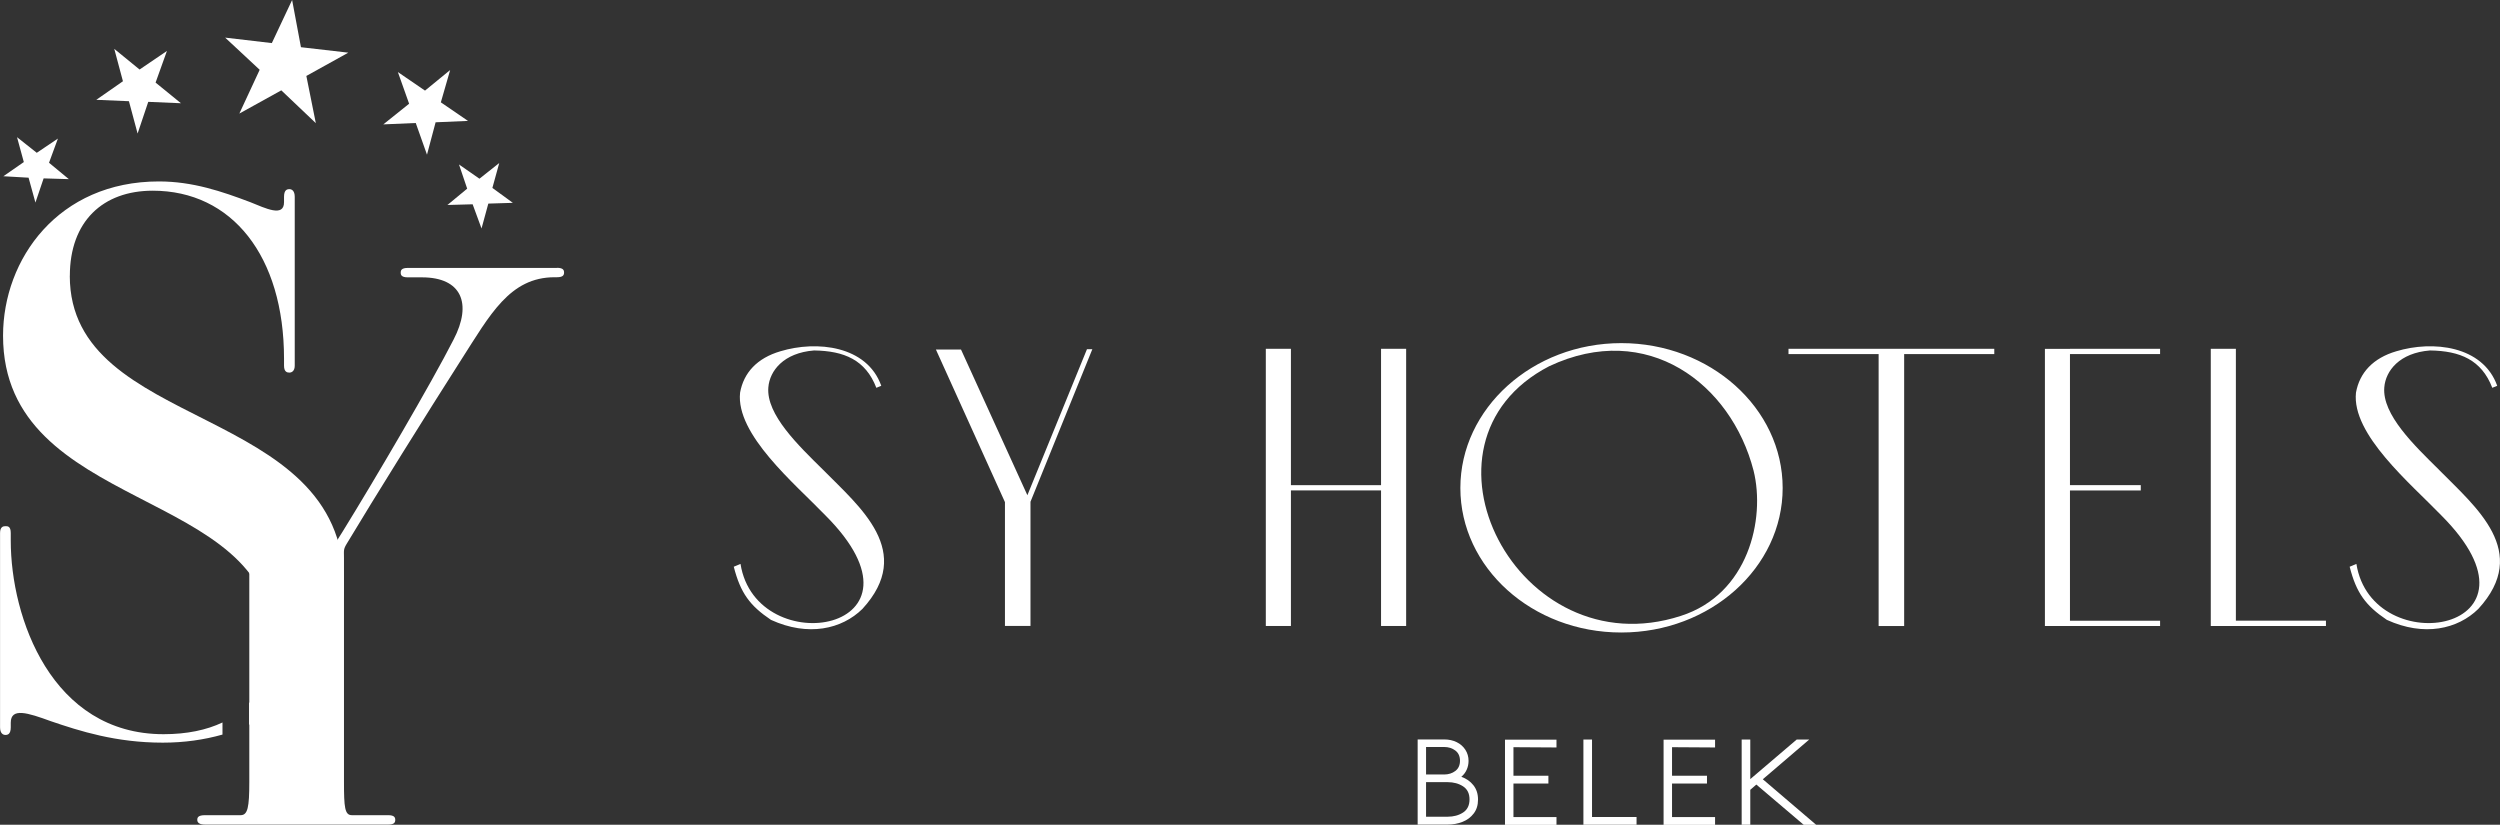
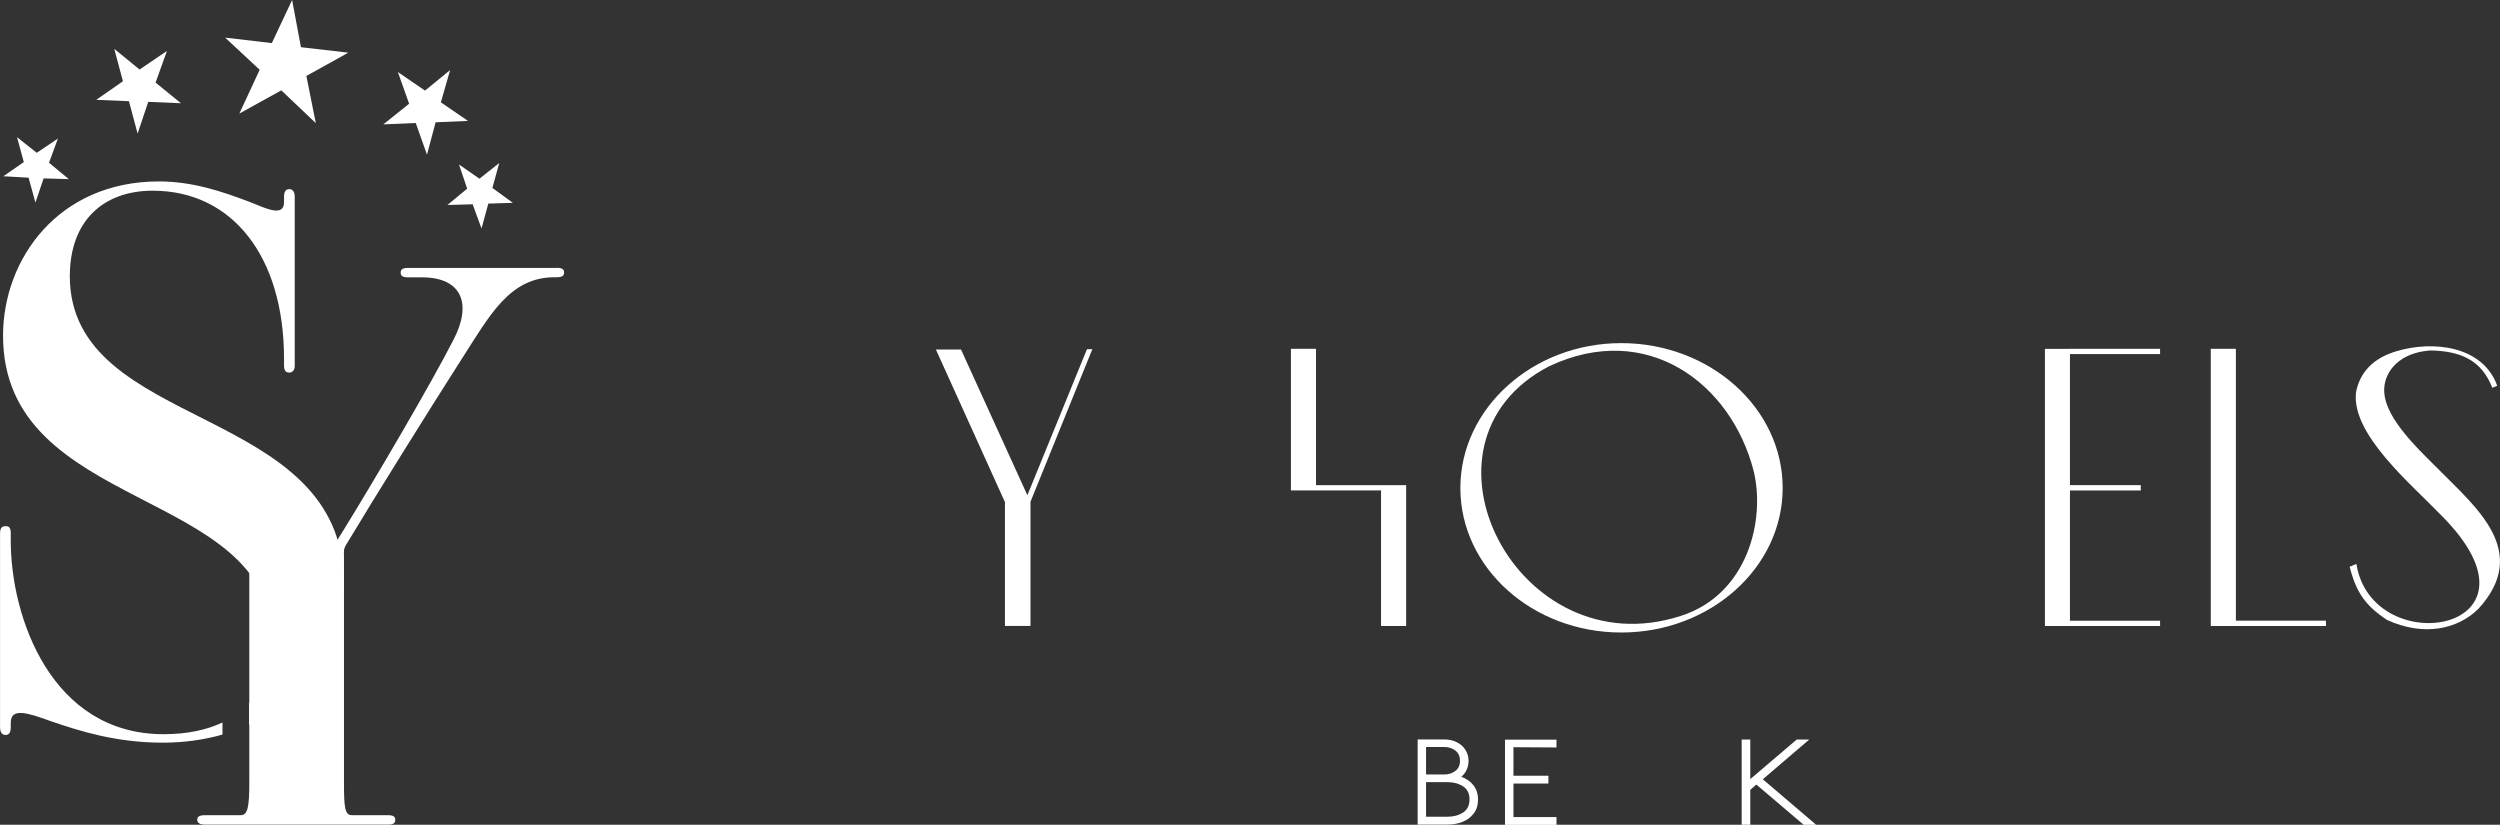
<svg xmlns="http://www.w3.org/2000/svg" id="Layer_1" data-name="Layer 1" viewBox="0 0 467.11 154.1">
  <rect x="0" y="0" width="467.11" height="154.1" fill="#333333" stroke="none" />
  <defs>
    <style>
      .cls-1 {
        fill: #fff;
        stroke-width: 0px;
      }
    </style>
  </defs>
  <g>
    <polygon class="cls-1" points="50.79 8.05 42.07 7.03 48.52 13.04 44.72 21.22 52.56 16.88 59.01 23.01 57.24 14.19 65.08 9.84 56.23 8.82 54.58 0 50.79 8.05" />
    <polygon class="cls-1" points="79.41 16.93 74.34 13.46 76.44 19.38 71.62 23.24 77.68 22.98 79.78 28.9 81.39 22.85 87.44 22.59 82.37 19.12 84.11 13.08 79.41 16.93" />
    <polygon class="cls-1" points="26.08 12.99 31.19 9.52 29.07 15.43 33.81 19.29 27.7 19.03 25.71 24.95 24.09 18.91 17.99 18.65 22.97 15.18 21.35 9.13 26.08 12.99" />
    <polygon class="cls-1" points="89.58 33.39 85.76 30.73 87.29 35.25 83.6 38.3 88.31 38.17 89.97 42.69 91.24 38.04 95.82 37.9 92 35.11 93.28 30.46 89.58 33.39" />
    <polygon class="cls-1" points="6.87 28.55 10.82 25.89 9.16 30.41 12.86 33.47 8.15 33.33 6.62 37.85 5.34 33.2 .63 32.93 4.45 30.28 3.18 25.63 6.87 28.55" />
    <g>
      <g>
        <path class="cls-1" d="M13.05,51.55c0-10.18,6.17-15.92,15.49-15.92,14.78,0,24.53,12.19,24.53,31.41v1.29c0,1.15.57,1.29,1,1.29s1-.29,1-1.29v-31.56c0-1.15-.57-1.43-1-1.43s-1,.14-1,1.43v1c0,2.87-3.44,1.15-6.31,0-5.31-2.01-10.76-3.87-17.07-3.87C10.9,33.9.57,48.39.57,62.73c0,33.13,50.2,28.26,50.2,56.8,0,4.75-1.43,8.81-4.23,11.85v4.04c11.08-5.02,17.71-15.14,17.71-26.36,0-33.85-51.21-28.26-51.21-57.52Z" />
        <path class="cls-1" d="M41.57,134.99c-2.97,1.41-6.64,2.19-11.01,2.19-20.94,0-28.55-21.8-28.55-36.15v-1.43c0-1.29-.57-1.29-1-1.29s-1,.14-1,1.29v36.29c0,1.15.57,1.43,1,1.43s1-.14,1-1.43v-.86c0-2.87,3.16-1.86,7.46-.29,5.45,1.86,12.19,4.02,20.94,4.02,4.01,0,7.74-.54,11.16-1.51v-2.26Z" />
      </g>
      <path class="cls-1" d="M104.05,50.06h-27.85c-1.18,0-1.33.44-1.33.88s.15.88,1.33.88h2.65c7.37,0,9.43,4.86,5.89,11.64-4.13,8.11-14.59,25.94-20.78,35.96l-3.98,6.3v2.9h-3.82v-1.8h-9.58v39.3c0,4.72-.29,6.19-1.62,6.19h-6.63c-1.33,0-1.47.44-1.47.88s.29.88,1.47.88h34.19c1.18,0,1.33-.44,1.33-.88s-.15-.88-1.33-.88h-6.78c-1.33,0-1.47-1.47-1.47-6.19v-41.85c0-1.47-.15-1.62.59-2.8,4.86-8.11,15.33-24.9,21.37-34.34,5.3-8.25,8.99-15.33,17.39-15.33h.44c1.18,0,1.33-.44,1.33-.88s-.15-.88-1.33-.88Z" />
    </g>
  </g>
  <g>
    <g>
-       <path class="cls-1" d="M153.77,87.76c6.95,7.05,17.17,15.32,7.37,26.01-3.85,3.79-10.13,5.23-17.09,2.05-3.94-2.65-5.69-5-6.95-9.93l1.26-.53c2.93,18.5,37.61,12.66,15.83-9.1-5.7-5.91-16.75-15.09-15.91-22.9.67-3.72,3.18-6.45,7.54-7.73,6.78-2.05,16.16-1.06,18.84,6.45l-.92.38c-2.01-5.23-6.03-6.9-11.64-6.98-5.69.45-8.29,3.79-8.54,6.9-.42,5.08,5.61,10.84,10.22,15.39Z" />
      <path class="cls-1" d="M203.1,65.24h1l-11.56,28.51v23.2h-4.77v-23.13l-12.9-28.51h4.69l12.4,27.22,11.14-27.3Z" />
-       <path class="cls-1" d="M258.04,65.17h4.69v51.79h-4.69v-25.33h-16.84v25.33h-4.69v-51.79h4.69v25.48h16.84v-25.48Z" />
+       <path class="cls-1" d="M258.04,65.17h4.69v51.79h-4.69v-25.33h-16.84v25.33v-51.79h4.69v25.48h16.84v-25.48Z" />
      <path class="cls-1" d="M333.08,91.18c0,14.86-13.49,27-30.15,27s-30.07-12.13-30.07-27,13.49-27.07,30.07-27.07,30.15,12.13,30.15,27.07ZM327.64,87.92c-4.19-16.23-19.85-28.13-38.19-19.49-27.64,14.33-5.86,56.57,24.62,46.64,12.56-4.02,15.83-18.05,13.57-27.15Z" />
-       <path class="cls-1" d="M355.78,65.17h16.84v.99h-16.84v50.81h-4.77v-50.81h-16.84v-.99h21.61Z" />
      <path class="cls-1" d="M386.76,65.17h16.84v.99h-16.84v24.49h13.23v.99h-13.23v24.34h16.84v.99h-21.52v-51.79h4.69Z" />
      <path class="cls-1" d="M417.75,115.97h16.84v.99h-21.52v-51.79h4.69v50.81Z" />
      <path class="cls-1" d="M455.69,87.76c6.95,7.05,17.17,15.32,7.37,26.01-3.85,3.79-10.13,5.23-17.09,2.05-3.94-2.65-5.7-5-6.95-9.93l1.26-.53c2.93,18.5,37.61,12.66,15.83-9.1-5.7-5.91-16.75-15.09-15.91-22.9.67-3.72,3.18-6.45,7.54-7.73,6.78-2.05,16.16-1.06,18.85,6.45l-.92.38c-2.01-5.23-6.03-6.9-11.64-6.98-5.7.45-8.29,3.79-8.54,6.9-.42,5.08,5.61,10.84,10.22,15.39Z" />
    </g>
    <g>
      <path class="cls-1" d="M264.87,138.16h4.97c.87,0,1.65.17,2.34.51.69.34,1.23.82,1.62,1.43.39.61.59,1.3.59,2.06,0,.59-.12,1.15-.35,1.66-.23.52-.57.96-1,1.32.94.33,1.69.86,2.26,1.58.57.72.86,1.61.86,2.67s-.27,1.9-.8,2.6c-.54.71-1.23,1.23-2.1,1.57-.86.34-1.79.51-2.78.51h-5.6v-15.92ZM271.92,144.05c.58-.44.87-1.08.87-1.91s-.29-1.47-.87-1.91c-.58-.44-1.28-.66-2.1-.66h-3.37v5.14h3.37c.82,0,1.52-.22,2.1-.66ZM273.36,151.82c.8-.52,1.21-1.34,1.21-2.45s-.4-1.92-1.21-2.45c-.8-.52-1.77-.78-2.89-.78h-4.02v6.46h4.02c1.12,0,2.09-.26,2.89-.78Z" />
      <path class="cls-1" d="M282.78,144.94h6.53v1.46h-6.53v6.26h8.04v1.46h-9.62v-15.92h9.62v1.46l-8.04-.05v5.35Z" />
-       <path class="cls-1" d="M305.77,154.1h-9.92v-15.92h1.61v14.47h8.32v1.46Z" />
-       <path class="cls-1" d="M312.41,144.94h6.53v1.46h-6.53v6.26h8.04v1.46h-9.62v-15.92h9.62v1.46l-8.04-.05v5.35Z" />
      <path class="cls-1" d="M337,154.1l-8.84-7.51-1.13.98v6.53h-1.61v-15.92h1.61v7.39l8.67-7.39h2.34l-8.67,7.42,9.97,8.51h-2.34Z" />
    </g>
  </g>
</svg>